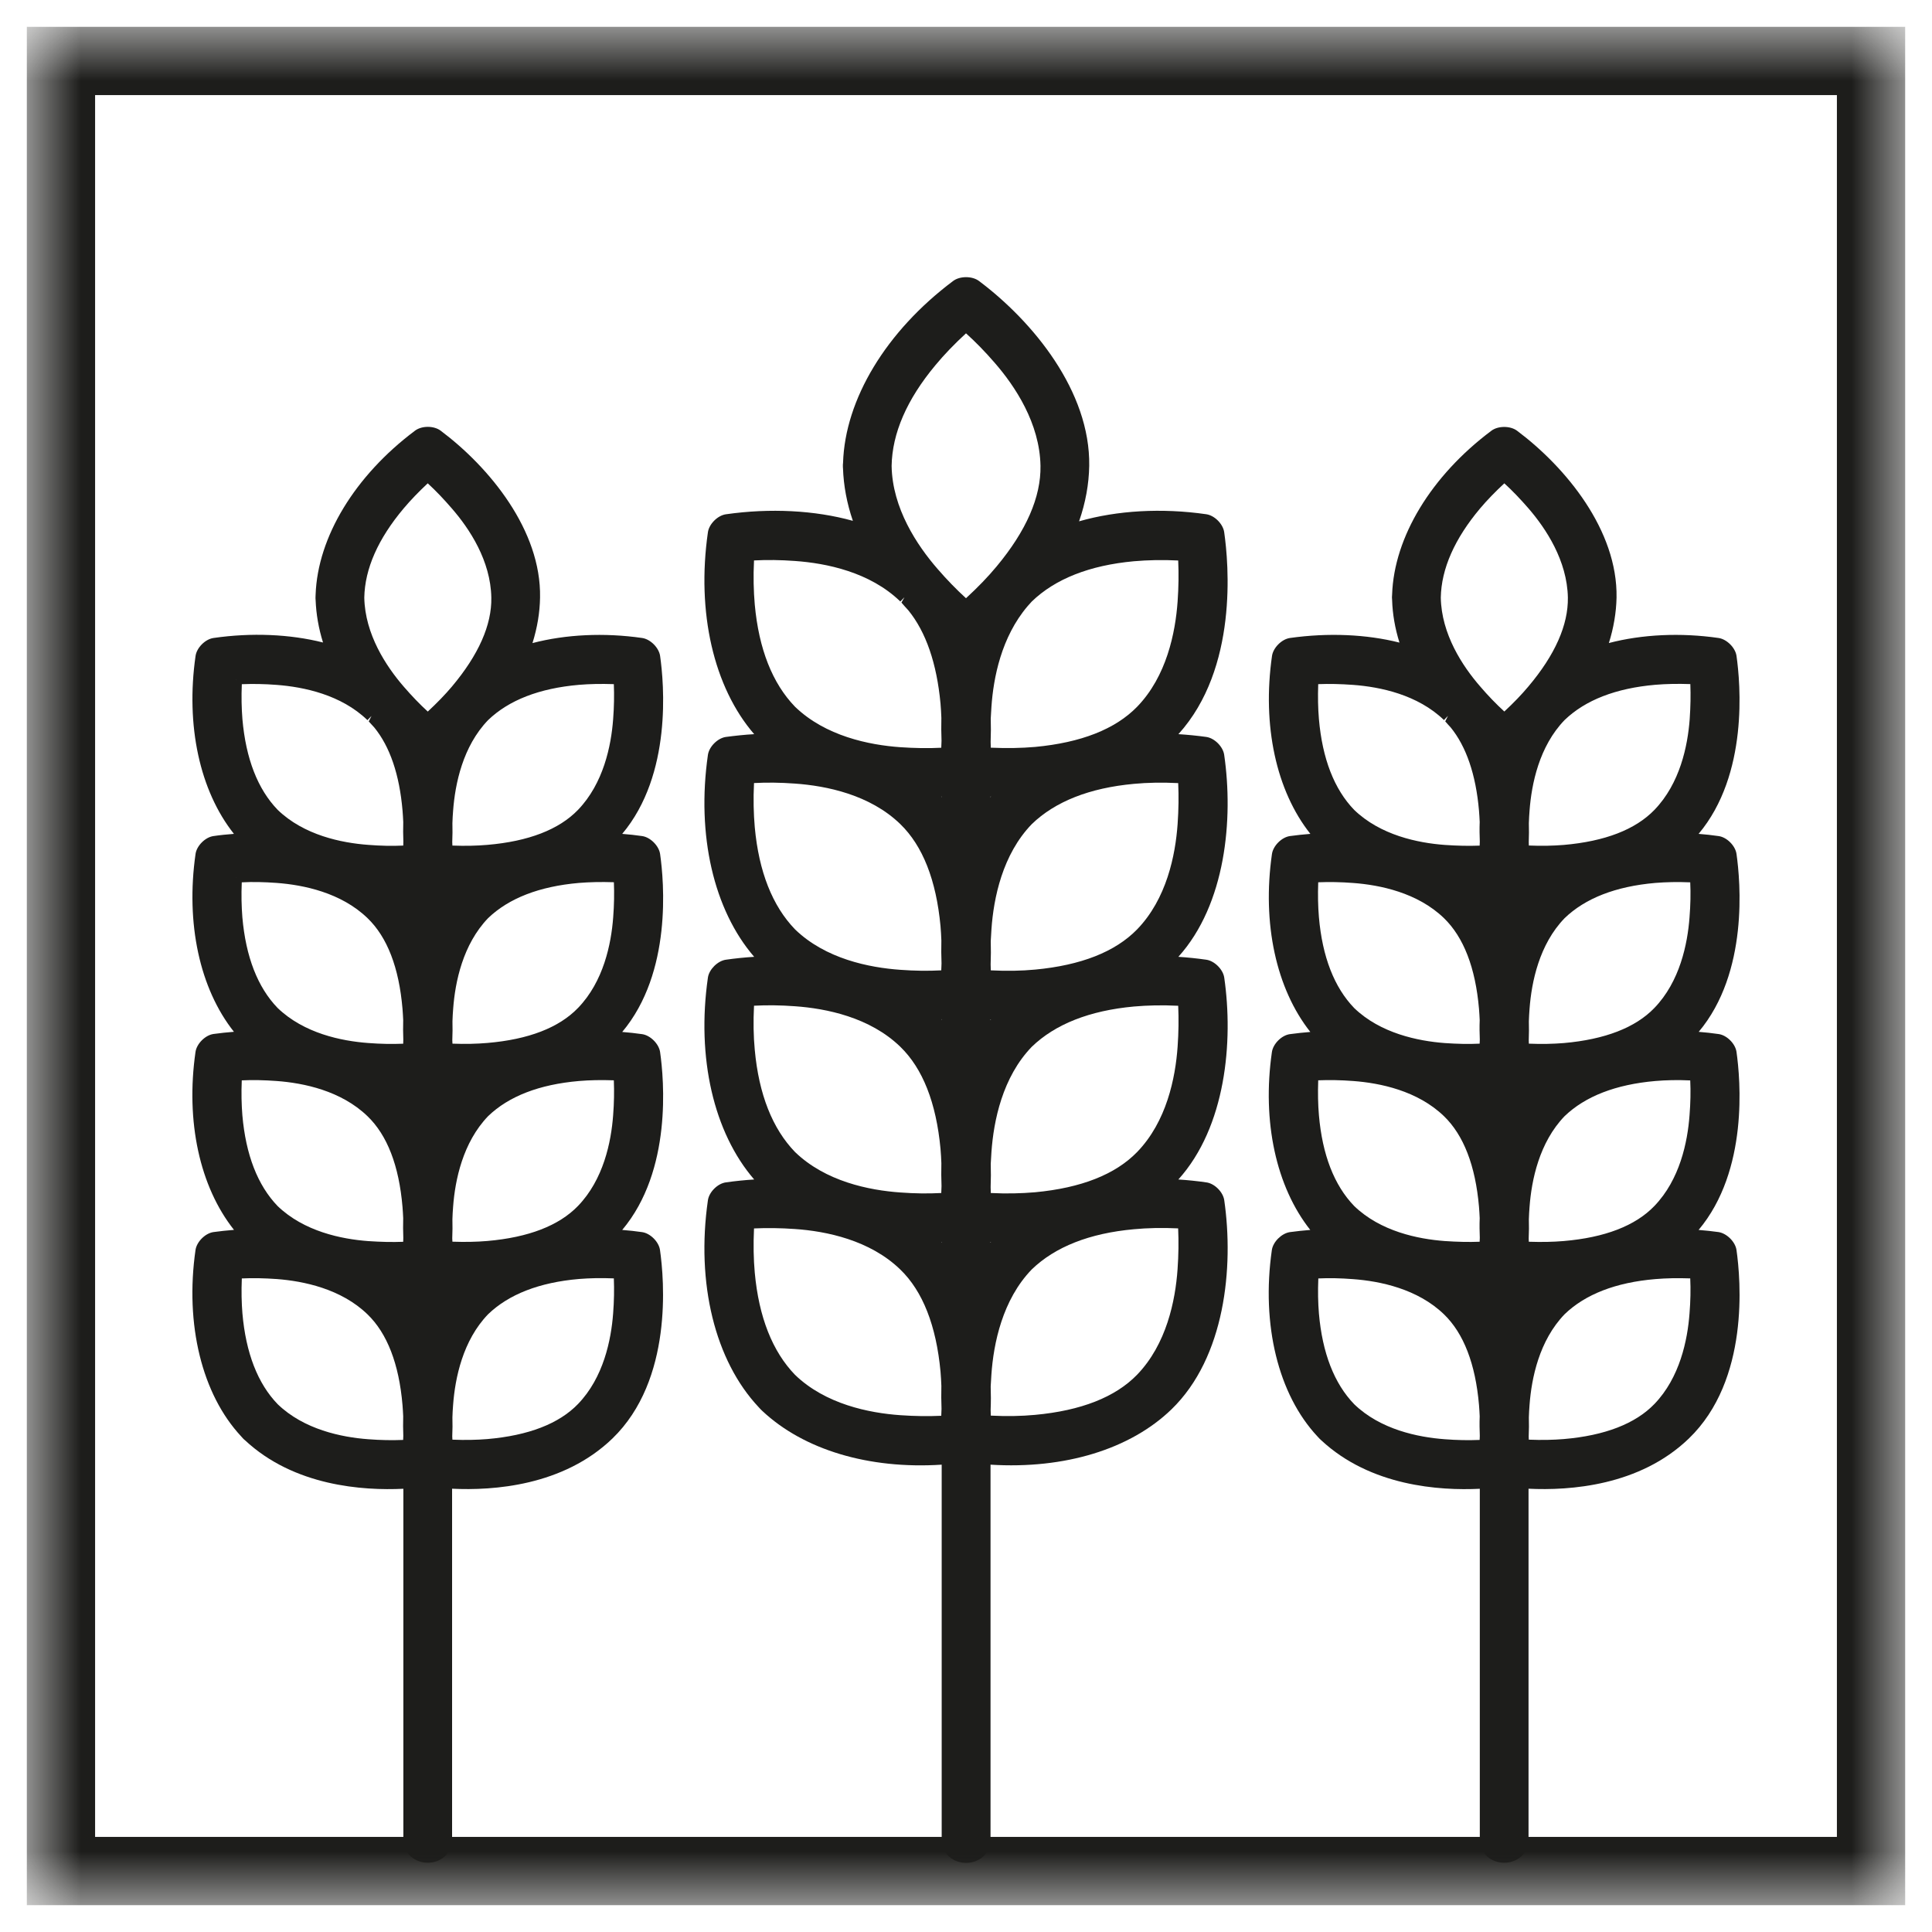
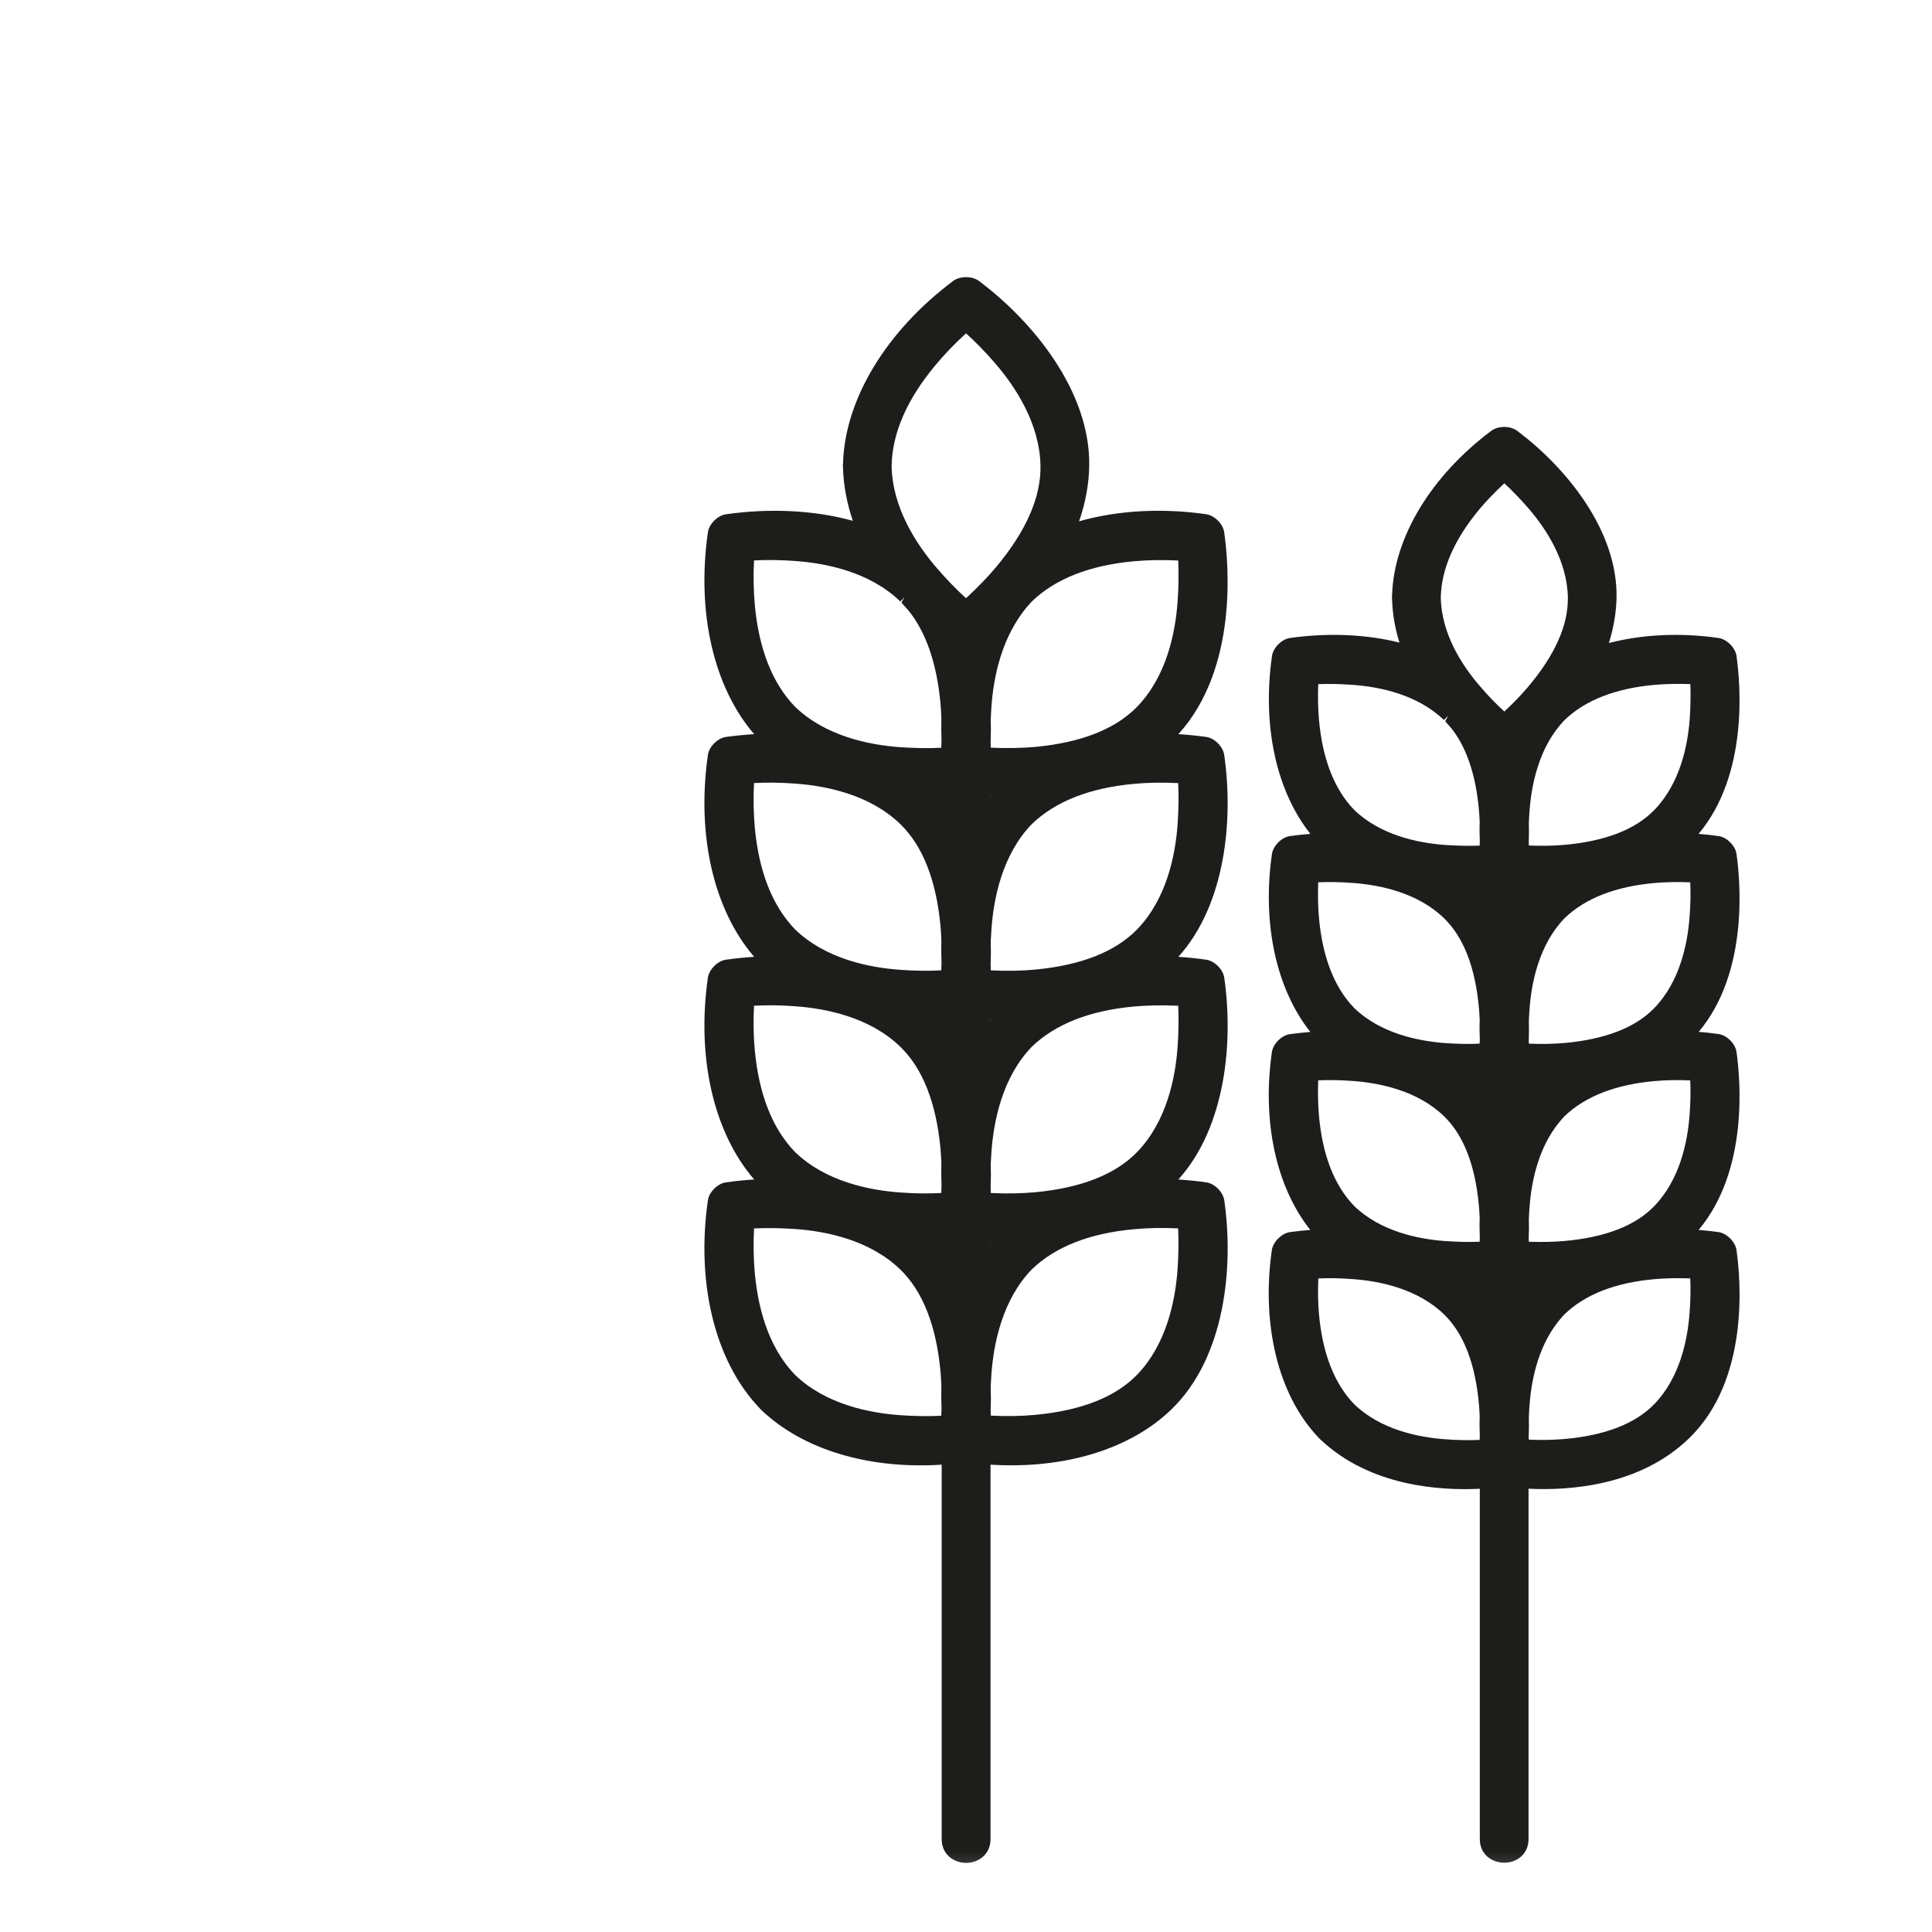
<svg xmlns="http://www.w3.org/2000/svg" fill="none" viewBox="0 0 36 36" height="36" width="36">
  <mask height="36" width="36" y="0" x="0" maskUnits="userSpaceOnUse" style="mask-type:luminance" id="mask0_1380_22459">
-     <path fill="white" d="M35.5 0.5H0.5V35.5H35.5V0.5Z" />
+     <path fill="white" d="M35.5 0.5V35.5H35.5V0.5Z" />
  </mask>
  <g mask="url(#mask0_1380_22459)">
    <path stroke-miterlimit="10" stroke-width="1.272" stroke="#1D1D1B" d="M34.864 1.136H1.136V34.864H34.864V1.136Z" />
  </g>
  <mask height="36" width="36" y="0" x="0" maskUnits="userSpaceOnUse" style="mask-type:luminance" id="mask1_1380_22459">
    <path fill="white" d="M35.5 0.5H0.5V35.5H35.5V0.5Z" />
  </mask>
  <g mask="url(#mask1_1380_22459)">
-     <path fill="#1D1D1B" d="M8.43 26.411C8.433 26.333 8.436 26.255 8.443 26.177C8.48 25.678 8.623 24.978 9.095 24.489C9.481 24.117 10.05 23.896 10.788 23.832C10.988 23.816 11.2 23.811 11.438 23.821C11.446 24.026 11.443 24.239 11.425 24.471C11.388 24.97 11.245 25.67 10.77 26.162C10.416 26.529 9.846 26.749 9.08 26.815C8.883 26.831 8.673 26.836 8.43 26.826C8.428 26.804 8.428 26.783 8.427 26.764C8.432 26.647 8.434 26.526 8.43 26.411ZM11.425 13.4C11.388 13.899 11.245 14.597 10.77 15.091C10.416 15.458 9.846 15.678 9.08 15.743C8.881 15.76 8.671 15.765 8.43 15.756C8.428 15.734 8.428 15.713 8.427 15.694C8.432 15.573 8.433 15.452 8.43 15.338C8.433 15.26 8.436 15.184 8.443 15.106C8.48 14.607 8.623 13.907 9.095 13.418C9.481 13.046 10.05 12.825 10.788 12.761C10.988 12.744 11.201 12.74 11.438 12.748C11.446 12.953 11.443 13.168 11.425 13.4ZM9.081 19.434C8.881 19.451 8.669 19.456 8.431 19.447C8.429 19.425 8.429 19.404 8.428 19.383C8.433 19.264 8.434 19.143 8.431 19.029C8.434 18.951 8.437 18.875 8.444 18.797C8.481 18.296 8.624 17.598 9.096 17.107C9.482 16.737 10.051 16.516 10.789 16.452C10.988 16.436 11.198 16.431 11.439 16.439C11.447 16.646 11.444 16.859 11.426 17.091C11.389 17.59 11.246 18.29 10.771 18.781C10.416 19.15 9.847 19.369 9.081 19.434ZM9.095 20.798C9.481 20.426 10.05 20.207 10.788 20.143C10.987 20.126 11.197 20.122 11.438 20.13C11.446 20.337 11.443 20.55 11.425 20.78C11.388 21.281 11.245 21.979 10.77 22.471C10.416 22.838 9.846 23.058 9.08 23.124C8.881 23.141 8.671 23.145 8.43 23.137C8.428 23.115 8.428 23.092 8.427 23.073C8.432 22.954 8.433 22.833 8.43 22.719C8.433 22.641 8.436 22.563 8.443 22.485C8.48 21.987 8.623 21.29 9.095 20.798ZM7.995 13.378V13.376L7.998 13.381L7.995 13.378ZM5.156 20.143C5.657 20.18 6.355 20.323 6.847 20.798C7.216 21.152 7.435 21.722 7.5 22.488C7.506 22.56 7.51 22.633 7.513 22.698C7.51 22.822 7.51 22.946 7.515 23.064C7.515 23.088 7.513 23.112 7.513 23.139C7.31 23.147 7.097 23.142 6.861 23.126C6.362 23.089 5.664 22.946 5.173 22.473C4.801 22.087 4.58 21.518 4.516 20.78C4.5 20.58 4.495 20.367 4.505 20.131C4.711 20.121 4.924 20.126 5.156 20.143ZM4.405 16.35V16.352L4.401 16.35H4.405ZM5.156 16.452C5.655 16.489 6.355 16.632 6.847 17.107C7.216 17.461 7.435 18.031 7.5 18.797C7.506 18.87 7.51 18.942 7.513 19.007C7.51 19.133 7.51 19.257 7.515 19.373C7.515 19.397 7.513 19.422 7.513 19.448C7.306 19.456 7.093 19.453 6.861 19.435C6.362 19.398 5.664 19.255 5.173 18.782C4.801 18.397 4.58 17.828 4.516 17.091C4.5 16.889 4.495 16.676 4.505 16.441C4.711 16.43 4.924 16.435 5.156 16.452ZM6.973 13.554C7.266 13.912 7.444 14.435 7.501 15.107C7.507 15.179 7.511 15.252 7.514 15.317C7.511 15.441 7.511 15.565 7.516 15.681C7.516 15.706 7.514 15.73 7.514 15.756C7.306 15.766 7.093 15.761 6.862 15.743C6.363 15.706 5.663 15.563 5.174 15.09C4.802 14.705 4.581 14.136 4.517 13.399C4.501 13.197 4.496 12.984 4.506 12.749C4.713 12.741 4.927 12.744 5.156 12.762C5.657 12.8 6.355 12.943 6.847 13.419L6.922 13.341L6.871 13.443C6.906 13.481 6.941 13.521 6.973 13.554ZM4.401 12.661L4.406 12.659V12.661H4.401ZM4.506 23.822C4.711 23.812 4.924 23.817 5.156 23.833C5.655 23.871 6.355 24.014 6.847 24.49C7.214 24.844 7.435 25.414 7.5 26.18C7.506 26.252 7.51 26.325 7.513 26.39C7.51 26.514 7.51 26.638 7.515 26.756C7.513 26.78 7.513 26.804 7.512 26.831C7.307 26.839 7.092 26.836 6.862 26.818C6.363 26.781 5.663 26.637 5.174 26.165C4.802 25.78 4.581 25.21 4.517 24.472C4.501 24.273 4.496 24.064 4.506 23.822ZM9.155 11.135C9.165 11.645 8.917 12.203 8.421 12.793C8.292 12.946 8.144 13.098 7.971 13.259C7.82 13.121 7.672 12.967 7.521 12.792C7.194 12.414 6.801 11.818 6.788 11.136C6.798 10.599 7.044 10.041 7.522 9.473C7.651 9.32 7.799 9.166 7.97 9.006C8.123 9.146 8.269 9.3 8.42 9.475C8.748 9.852 9.143 10.448 9.155 11.135ZM11.966 22.959C11.844 22.942 11.72 22.927 11.594 22.918C12.527 21.81 12.373 20.117 12.3 19.604C12.278 19.451 12.119 19.292 11.966 19.27C11.842 19.253 11.718 19.238 11.594 19.229C12.527 18.119 12.373 16.426 12.3 15.913C12.278 15.76 12.119 15.601 11.966 15.579C11.844 15.562 11.72 15.547 11.594 15.538C12.527 14.428 12.373 12.735 12.3 12.222C12.278 12.069 12.119 11.91 11.966 11.888C11.257 11.786 10.54 11.821 9.922 11.983C10.011 11.698 10.059 11.414 10.063 11.134C10.087 9.883 9.122 8.708 8.211 8.025C8.084 7.93 7.86 7.93 7.733 8.025C6.611 8.866 5.919 10.009 5.881 11.079C5.879 11.096 5.879 11.116 5.879 11.131C5.879 11.15 5.879 11.168 5.881 11.18C5.891 11.444 5.937 11.709 6.019 11.972C5.401 11.816 4.684 11.786 3.978 11.888C3.824 11.91 3.666 12.069 3.644 12.222C3.458 13.519 3.722 14.735 4.359 15.538C4.23 15.548 4.103 15.56 3.977 15.579C3.825 15.6 3.666 15.759 3.644 15.91C3.458 17.207 3.722 18.423 4.359 19.226C4.23 19.236 4.101 19.25 3.977 19.267C3.824 19.289 3.665 19.448 3.643 19.601C3.457 20.897 3.721 22.111 4.36 22.917C4.23 22.927 4.102 22.941 3.977 22.958C3.824 22.98 3.665 23.139 3.643 23.292C3.444 24.681 3.764 25.982 4.493 26.764C4.504 26.777 4.517 26.791 4.526 26.801C4.539 26.815 4.553 26.828 4.564 26.836C5.481 27.693 6.763 27.777 7.516 27.741V34.267C7.516 34.556 7.745 34.709 7.971 34.709C8.197 34.709 8.424 34.556 8.424 34.267V27.74C9.19 27.777 10.494 27.689 11.411 26.805C12.544 25.711 12.376 23.839 12.298 23.292C12.277 23.14 12.118 22.981 11.966 22.959Z" />
-   </g>
+     </g>
  <mask height="36" width="36" y="0" x="0" maskUnits="userSpaceOnUse" style="mask-type:luminance" id="mask2_1380_22459">
    <path fill="white" d="M35.5 0.5H0.5V35.5H35.5V0.5Z" />
  </mask>
  <g mask="url(#mask2_1380_22459)">
    <path fill="#1D1D1B" d="M19.287 13.918C19.031 13.94 18.761 13.945 18.462 13.932C18.46 13.894 18.459 13.857 18.459 13.822C18.465 13.676 18.465 13.528 18.461 13.388C18.464 13.315 18.469 13.242 18.474 13.169C18.511 12.632 18.657 11.872 19.148 11.295L19.226 11.208C19.662 10.787 20.302 10.534 21.129 10.458C21.387 10.436 21.657 10.429 21.954 10.444C21.965 10.686 21.962 10.942 21.943 11.207C21.902 11.789 21.738 12.603 21.188 13.17C20.782 13.587 20.143 13.838 19.287 13.918ZM19.287 18.067C19.031 18.091 18.761 18.096 18.462 18.081C18.46 18.043 18.459 18.006 18.459 17.971C18.465 17.825 18.465 17.677 18.461 17.537C18.464 17.464 18.469 17.391 18.474 17.318C18.514 16.735 18.679 15.922 19.226 15.356C19.662 14.935 20.302 14.682 21.129 14.606C21.383 14.582 21.654 14.577 21.954 14.592C21.965 14.835 21.962 15.086 21.943 15.355C21.902 15.937 21.738 16.751 21.188 17.318C20.781 17.736 20.142 17.987 19.287 18.067ZM18.455 14.855V14.844C18.458 14.844 18.461 14.844 18.465 14.844C18.461 14.848 18.458 14.852 18.455 14.855ZM19.287 22.216C19.029 22.238 18.759 22.245 18.462 22.23C18.46 22.192 18.459 22.155 18.459 22.12C18.465 21.974 18.465 21.826 18.461 21.686C18.464 21.613 18.469 21.54 18.474 21.467C18.515 20.885 18.679 20.071 19.226 19.505C19.662 19.084 20.302 18.831 21.129 18.755C21.382 18.733 21.652 18.726 21.954 18.741C21.965 18.983 21.962 19.239 21.943 19.504C21.902 20.086 21.738 20.9 21.188 21.467C20.782 21.885 20.143 22.136 19.287 22.216ZM18.455 19.005V18.994C18.458 18.994 18.461 18.994 18.465 18.994C18.461 18.998 18.458 19.001 18.455 19.005ZM18.465 23.142C18.462 23.147 18.459 23.15 18.455 23.153V23.142C18.458 23.142 18.461 23.142 18.465 23.142ZM18.46 25.835C18.463 25.762 18.468 25.689 18.473 25.616C18.513 25.034 18.678 24.22 19.225 23.654C19.661 23.233 20.301 22.98 21.128 22.905C21.384 22.881 21.654 22.875 21.953 22.889C21.964 23.134 21.961 23.383 21.942 23.652C21.901 24.234 21.737 25.048 21.187 25.617C20.783 26.033 20.144 26.285 19.287 26.364C19.029 26.388 18.759 26.393 18.462 26.378C18.46 26.34 18.459 26.303 18.459 26.27C18.465 26.123 18.465 25.975 18.46 25.835ZM16.853 11.129L16.797 11.228C16.84 11.279 16.884 11.328 16.926 11.373C17.255 11.778 17.455 12.362 17.525 13.109C17.533 13.2 17.538 13.292 17.541 13.376C17.538 13.521 17.538 13.667 17.544 13.804C17.542 13.847 17.541 13.89 17.539 13.933C17.297 13.946 17.041 13.941 16.776 13.923C16.194 13.882 15.38 13.716 14.814 13.169C14.393 12.733 14.14 12.094 14.064 11.266C14.042 11.012 14.035 10.741 14.05 10.443C14.292 10.43 14.543 10.433 14.813 10.453C15.395 10.494 16.209 10.658 16.776 11.208L16.853 11.129ZM17.539 18.081C17.297 18.094 17.048 18.091 16.776 18.071C16.194 18.03 15.38 17.866 14.814 17.317C14.393 16.881 14.14 16.242 14.064 15.414C14.042 15.16 14.035 14.889 14.05 14.591C14.29 14.578 14.541 14.581 14.813 14.601C15.395 14.642 16.209 14.806 16.776 15.356C17.194 15.761 17.445 16.4 17.525 17.257C17.533 17.348 17.538 17.44 17.541 17.524C17.538 17.67 17.538 17.815 17.544 17.952C17.543 17.995 17.541 18.038 17.539 18.081ZM17.539 22.23C17.296 22.243 17.046 22.24 16.776 22.22C16.194 22.179 15.382 22.015 14.814 21.466C14.393 21.03 14.14 20.391 14.064 19.563C14.04 19.309 14.035 19.038 14.05 18.74C14.293 18.727 14.543 18.73 14.813 18.75C15.395 18.791 16.209 18.955 16.776 19.505C17.194 19.91 17.445 20.549 17.525 21.406C17.533 21.497 17.538 21.589 17.541 21.673C17.538 21.819 17.538 21.964 17.544 22.102C17.543 22.144 17.541 22.187 17.539 22.23ZM14.05 22.89C14.292 22.879 14.549 22.882 14.813 22.901C15.395 22.941 16.209 23.106 16.776 23.656C17.194 24.06 17.445 24.7 17.525 25.556C17.533 25.648 17.538 25.739 17.541 25.823C17.538 25.969 17.538 26.114 17.544 26.252C17.542 26.295 17.541 26.338 17.539 26.381C17.297 26.392 17.046 26.389 16.776 26.37C16.194 26.329 15.38 26.165 14.814 25.618C14.393 25.182 14.14 24.542 14.064 23.715C14.041 23.459 14.036 23.19 14.05 22.89ZM17.546 23.142V23.152C17.544 23.15 17.541 23.146 17.538 23.142C17.541 23.142 17.544 23.142 17.546 23.142ZM17.546 18.993V19.003C17.544 19 17.541 18.997 17.538 18.993C17.541 18.993 17.544 18.993 17.546 18.993ZM17.546 14.844V14.854C17.544 14.851 17.541 14.848 17.538 14.844C17.541 14.844 17.544 14.844 17.546 14.844ZM19.388 8.68C19.398 9.262 19.123 9.891 18.571 10.554C18.41 10.748 18.223 10.942 18 11.147C17.822 10.985 17.644 10.802 17.471 10.602C17.088 10.162 16.627 9.47 16.614 8.682C16.624 8.075 16.897 7.444 17.43 6.805C17.594 6.607 17.781 6.413 18 6.211C18.18 6.373 18.358 6.556 18.531 6.756C18.915 7.196 19.374 7.888 19.388 8.68ZM22.811 9.916C22.789 9.763 22.631 9.604 22.477 9.582C21.65 9.463 20.819 9.51 20.107 9.714C20.228 9.367 20.29 9.021 20.296 8.681C20.318 7.292 19.248 5.99 18.241 5.235C18.115 5.141 17.887 5.141 17.761 5.235C16.513 6.17 15.745 7.44 15.709 8.626C15.706 8.645 15.706 8.663 15.706 8.677C15.706 8.696 15.706 8.714 15.708 8.726C15.719 9.05 15.78 9.378 15.892 9.705C15.183 9.508 14.352 9.465 13.525 9.583C13.372 9.605 13.213 9.764 13.191 9.917C12.976 11.411 13.299 12.807 14.053 13.68C13.875 13.69 13.699 13.709 13.525 13.732C13.372 13.754 13.213 13.913 13.191 14.066C12.976 15.56 13.299 16.956 14.053 17.829C13.875 17.84 13.699 17.858 13.525 17.883C13.372 17.905 13.213 18.064 13.191 18.215C12.976 19.709 13.299 21.105 14.053 21.978C13.877 21.989 13.699 22.007 13.525 22.032C13.372 22.053 13.213 22.212 13.191 22.364C12.968 23.912 13.323 25.356 14.137 26.221C14.148 26.234 14.159 26.246 14.172 26.259C14.185 26.272 14.197 26.283 14.205 26.291C14.974 27.013 16.186 27.38 17.547 27.292V34.268C17.547 34.559 17.776 34.712 18.002 34.712C18.228 34.712 18.457 34.559 18.457 34.268V27.292C19.838 27.378 21.062 27.004 21.83 26.26C22.828 25.292 22.992 23.613 22.812 22.364C22.79 22.211 22.631 22.052 22.478 22.032C22.305 22.007 22.131 21.989 21.957 21.978C22.842 20.996 22.984 19.409 22.812 18.217C22.79 18.064 22.631 17.905 22.478 17.883C22.303 17.858 22.13 17.84 21.957 17.829C22.842 16.847 22.984 15.26 22.811 14.066C22.79 13.913 22.631 13.754 22.479 13.732C22.306 13.708 22.132 13.691 21.958 13.68C23.072 12.45 22.895 10.501 22.811 9.916Z" />
  </g>
  <mask height="36" width="36" y="0" x="0" maskUnits="userSpaceOnUse" style="mask-type:luminance" id="mask3_1380_22459">
    <path fill="white" d="M35.5 0.5H0.5V35.5H35.5V0.5Z" />
  </mask>
  <g mask="url(#mask3_1380_22459)">
    <path fill="#1D1D1B" d="M28.488 26.411C28.491 26.333 28.494 26.255 28.501 26.177C28.538 25.678 28.681 24.98 29.154 24.489C29.539 24.117 30.109 23.896 30.845 23.834C31.047 23.817 31.257 23.813 31.495 23.821C31.505 24.028 31.5 24.241 31.482 24.471C31.445 24.97 31.302 25.67 30.827 26.162C30.473 26.529 29.903 26.75 29.137 26.815C28.94 26.831 28.73 26.836 28.487 26.826C28.485 26.805 28.485 26.785 28.485 26.766C28.491 26.646 28.491 26.526 28.488 26.411ZM31.485 13.4C31.448 13.899 31.304 14.599 30.828 15.091C30.474 15.458 29.904 15.678 29.138 15.744C28.939 15.76 28.729 15.765 28.488 15.755C28.488 15.734 28.486 15.712 28.486 15.693C28.491 15.574 28.491 15.453 28.488 15.339C28.491 15.261 28.494 15.183 28.501 15.105C28.538 14.606 28.681 13.906 29.154 13.417C29.54 13.045 30.109 12.824 30.845 12.76C31.047 12.743 31.261 12.739 31.497 12.747C31.505 12.953 31.501 13.166 31.485 13.4ZM28.488 22.72C28.491 22.642 28.494 22.564 28.501 22.488C28.538 21.989 28.681 21.289 29.154 20.798C29.539 20.428 30.108 20.207 30.845 20.143C31.044 20.126 31.255 20.121 31.495 20.132C31.505 20.337 31.5 20.552 31.482 20.782C31.445 21.281 31.302 21.979 30.827 22.472C30.473 22.841 29.903 23.06 29.137 23.125C28.938 23.142 28.73 23.146 28.487 23.138C28.485 23.116 28.485 23.095 28.485 23.076C28.491 22.955 28.491 22.834 28.488 22.72ZM29.138 19.436C28.938 19.452 28.726 19.457 28.488 19.447C28.486 19.425 28.486 19.404 28.486 19.385C28.491 19.264 28.491 19.143 28.488 19.031C28.491 18.953 28.494 18.875 28.501 18.797C28.538 18.298 28.681 17.598 29.154 17.109C29.539 16.737 30.108 16.516 30.845 16.452C31.045 16.436 31.254 16.431 31.495 16.441C31.505 16.646 31.5 16.861 31.482 17.091C31.445 17.59 31.302 18.29 30.827 18.782C30.474 19.149 29.904 19.369 29.138 19.436ZM26.981 13.339L26.93 13.442C26.963 13.482 27 13.52 27.03 13.553C27.322 13.911 27.501 14.434 27.559 15.106C27.565 15.179 27.569 15.251 27.572 15.316C27.567 15.44 27.569 15.566 27.574 15.682C27.572 15.706 27.572 15.731 27.571 15.757C27.366 15.765 27.147 15.76 26.921 15.744C26.42 15.707 25.722 15.563 25.233 15.091C24.861 14.706 24.64 14.136 24.576 13.398C24.559 13.196 24.555 12.983 24.563 12.748C24.771 12.74 24.984 12.745 25.215 12.762C25.714 12.799 26.414 12.942 26.906 13.417L26.981 13.339ZM27.571 19.447C27.366 19.457 27.153 19.452 26.921 19.436C26.422 19.398 25.722 19.255 25.233 18.783C24.861 18.397 24.64 17.828 24.576 17.09C24.559 16.888 24.555 16.675 24.563 16.44C24.77 16.432 24.983 16.435 25.215 16.453C25.714 16.49 26.414 16.633 26.906 17.108C27.273 17.464 27.493 18.032 27.559 18.798C27.565 18.871 27.569 18.944 27.572 19.009C27.567 19.133 27.569 19.257 27.574 19.373C27.572 19.397 27.572 19.421 27.571 19.447ZM27.571 23.138C27.369 23.146 27.155 23.141 26.921 23.125C26.422 23.088 25.722 22.945 25.233 22.472C24.861 22.087 24.64 21.518 24.576 20.779C24.559 20.579 24.555 20.366 24.563 20.13C24.768 20.122 24.983 20.125 25.215 20.143C25.714 20.18 26.414 20.323 26.906 20.798C27.273 21.152 27.493 21.722 27.559 22.488C27.565 22.561 27.569 22.633 27.572 22.698C27.567 22.824 27.569 22.948 27.574 23.064C27.572 23.087 27.572 23.113 27.571 23.138ZM24.565 23.822C24.768 23.812 24.983 23.817 25.215 23.835C25.714 23.872 26.414 24.015 26.906 24.49C27.273 24.844 27.493 25.414 27.559 26.18C27.565 26.253 27.569 26.325 27.572 26.39C27.567 26.516 27.569 26.64 27.574 26.756C27.572 26.78 27.572 26.805 27.571 26.831C27.364 26.839 27.147 26.836 26.921 26.818C26.422 26.781 25.722 26.638 25.233 26.165C24.861 25.78 24.64 25.211 24.576 24.474C24.56 24.275 24.555 24.065 24.565 23.822ZM29.215 11.134C29.223 11.644 28.977 12.202 28.479 12.792C28.35 12.946 28.202 13.099 28.031 13.258C27.878 13.118 27.727 12.962 27.581 12.791C27.252 12.413 26.859 11.817 26.847 11.135C26.857 10.598 27.105 10.038 27.581 9.472C27.71 9.319 27.858 9.167 28.031 9.006C28.182 9.144 28.33 9.299 28.481 9.473C28.808 9.851 29.202 10.448 29.215 11.134ZM28.057 13.381L28.052 13.378L28.054 13.376L28.057 13.381ZM32.357 23.292C32.335 23.139 32.176 22.982 32.023 22.958C31.901 22.941 31.777 22.928 31.651 22.918C32.584 21.808 32.43 20.114 32.357 19.6C32.335 19.447 32.176 19.288 32.023 19.268C31.901 19.251 31.777 19.236 31.653 19.227C32.585 18.117 32.43 16.424 32.357 15.911C32.335 15.758 32.176 15.599 32.023 15.579C31.901 15.562 31.777 15.547 31.651 15.538C32.584 14.427 32.43 12.734 32.357 12.22C32.335 12.069 32.176 11.91 32.023 11.888C31.316 11.786 30.599 11.82 29.979 11.982C30.068 11.699 30.116 11.414 30.122 11.135C30.144 9.882 29.179 8.708 28.268 8.026C28.142 7.932 27.915 7.932 27.79 8.026C26.669 8.865 25.976 10.008 25.94 11.077C25.938 11.096 25.937 11.115 25.937 11.131C25.937 11.15 25.939 11.171 25.94 11.182C25.948 11.443 25.994 11.708 26.077 11.974C25.46 11.818 24.745 11.788 24.036 11.888C23.883 11.91 23.724 12.069 23.702 12.222C23.516 13.521 23.781 14.738 24.417 15.538C24.288 15.548 24.161 15.562 24.035 15.579C23.882 15.601 23.723 15.76 23.701 15.913C23.515 17.209 23.78 18.425 24.416 19.229C24.287 19.239 24.16 19.253 24.034 19.27C23.881 19.291 23.722 19.45 23.7 19.604C23.514 20.898 23.778 22.114 24.415 22.918C24.286 22.928 24.159 22.942 24.033 22.959C23.88 22.983 23.721 23.14 23.699 23.293C23.5 24.684 23.818 25.984 24.548 26.765C24.559 26.778 24.572 26.792 24.583 26.803C24.597 26.816 24.61 26.828 24.62 26.838C25.539 27.693 26.822 27.778 27.574 27.741V34.267C27.574 34.558 27.803 34.709 28.029 34.709C28.255 34.709 28.482 34.558 28.482 34.267V27.74C29.248 27.777 30.552 27.689 31.469 26.805C32.604 25.712 32.435 23.841 32.357 23.292Z" />
  </g>
</svg>